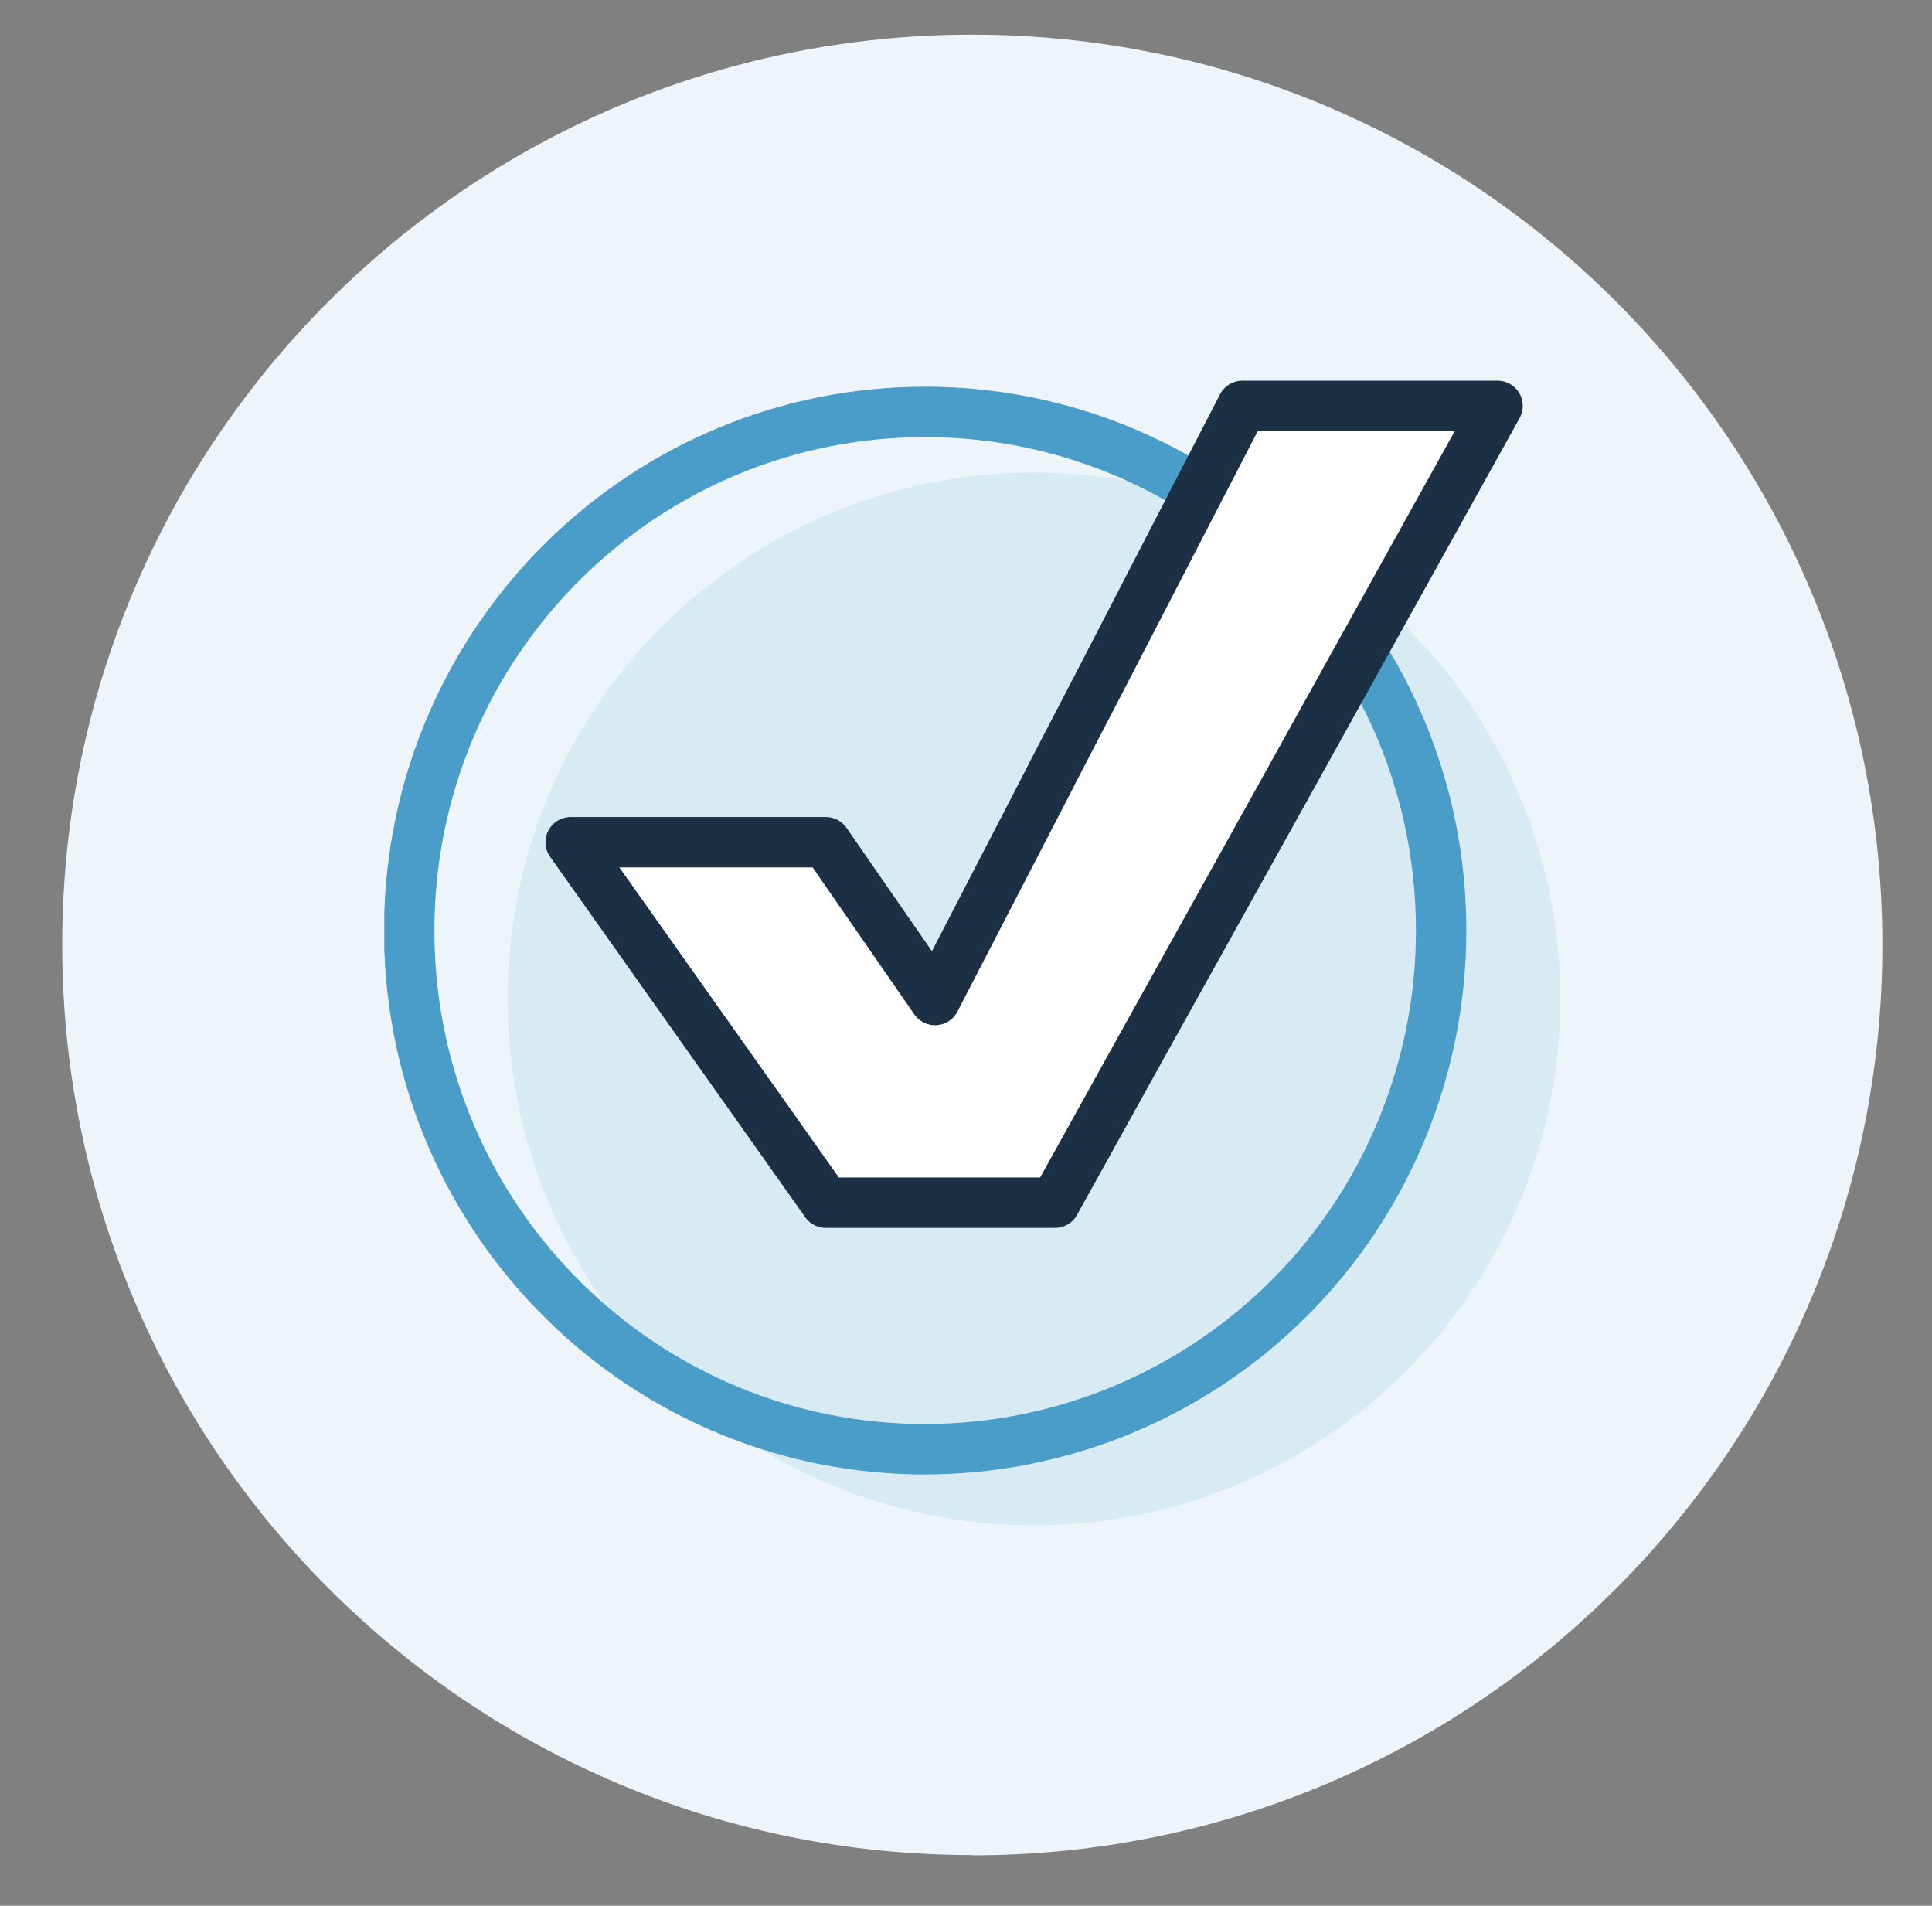
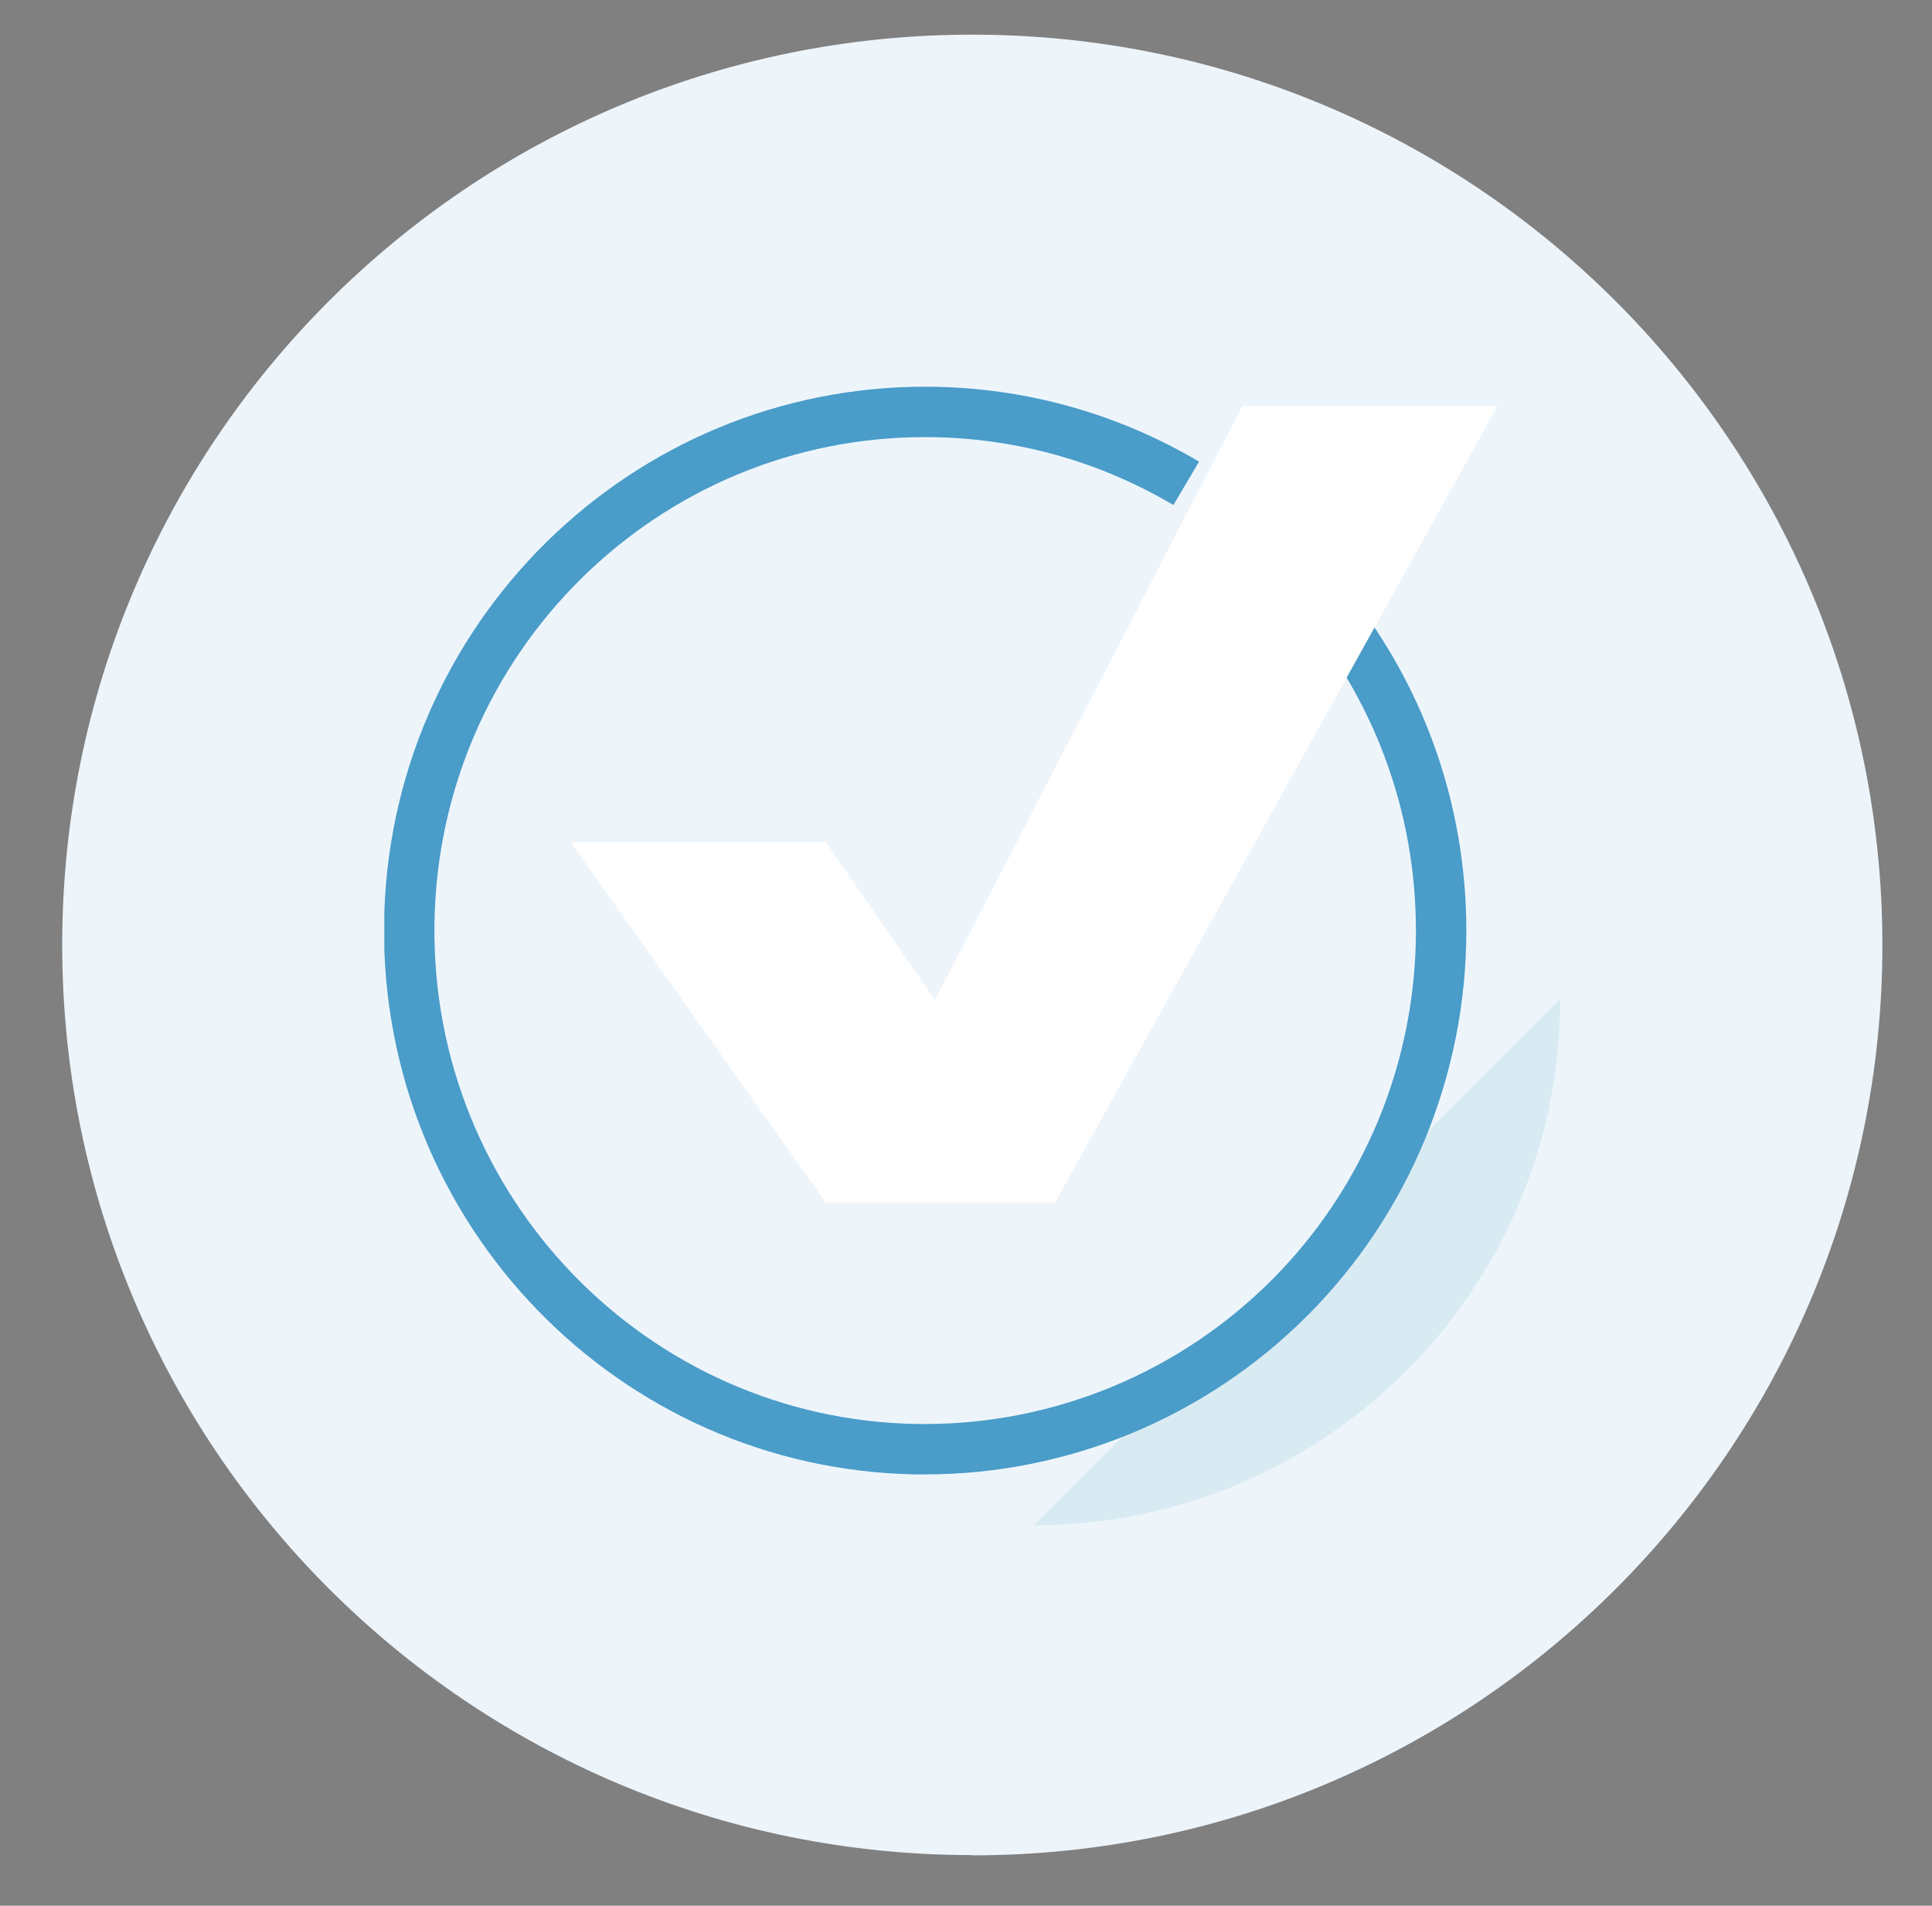
<svg xmlns="http://www.w3.org/2000/svg" id="Layer_1" data-name="Layer 1" viewBox="0 0 73.6 72.59">
  <rect x="0" y="0" width="73.6" height="72.59" fill="#808080" stroke="none" />
  <defs>
    <style>
      .cls-1, .cls-2, .cls-3 {
        fill: none;
      }

      .cls-4 {
        clip-path: url(#clippath);
      }

      .cls-5 {
        fill: #edf5fb;
      }

      .cls-6 {
        fill: #fff;
      }

      .cls-7 {
        fill: #d9ebf2;
      }

      .cls-8 {
        clip-path: url(#clippath-1);
      }

      .cls-9 {
        clip-path: url(#clippath-2);
      }

      .cls-2 {
        stroke: #1c3045;
        stroke-linecap: round;
        stroke-linejoin: round;
      }

      .cls-2, .cls-3 {
        stroke-width: 1.92px;
      }

      .cls-3 {
        stroke: #4a9cc9;
        stroke-miterlimit: 10;
      }
    </style>
    <clipPath id="clippath">
      <rect class="cls-1" x="2.37" y="1.32" width="69.35" height="69.35" />
    </clipPath>
    <clipPath id="clippath-1">
      <rect class="cls-1" x="14.64" y="14.5" width="44.8" height="43.6" />
    </clipPath>
    <clipPath id="clippath-2">
-       <rect class="cls-1" x="14.64" y="14.5" width="44.8" height="43.6" />
-     </clipPath>
+       </clipPath>
  </defs>
  <g class="cls-4">
    <path class="cls-5" d="M37.04,70.67c19.15,0,34.67-15.52,34.67-34.67S56.19,1.32,37.04,1.32,2.37,16.84,2.37,35.99s15.52,34.67,34.67,34.67" />
  </g>
  <g class="cls-8">
-     <path class="cls-7" d="M59.44,38.05c0,11.07-8.98,20.05-20.05,20.05s-20.05-8.97-20.05-20.05,8.97-20.05,20.05-20.05,20.05,8.98,20.05,20.05" />
+     <path class="cls-7" d="M59.44,38.05c0,11.07-8.98,20.05-20.05,20.05" />
    <path class="cls-3" d="M45.19,18.41c-2.89-1.71-6.25-2.7-9.84-2.72-10.81-.06-19.64,8.67-19.76,19.54-.12,10.87,8.52,19.79,19.33,19.97h.32c5.21,0,10.21-2.08,13.9-5.78,3.69-3.7,5.76-8.73,5.76-13.97,0-4.13-1.26-7.97-3.42-11.14" />
  </g>
  <polygon class="cls-6" points="57.05 15.46 47.43 32.78 43.59 39.68 40.19 45.81 31.46 45.81 21.74 32.08 31.46 32.08 35.62 38.09 40.05 29.53 40.06 29.5 41.89 25.98 47.33 15.46 57.05 15.46" />
  <g class="cls-9">
    <polygon class="cls-2" points="57.05 15.46 47.43 32.78 43.59 39.68 40.19 45.81 31.46 45.81 21.74 32.08 31.46 32.08 35.62 38.09 40.05 29.53 40.06 29.5 41.89 25.98 47.33 15.46 57.05 15.46" />
  </g>
</svg>